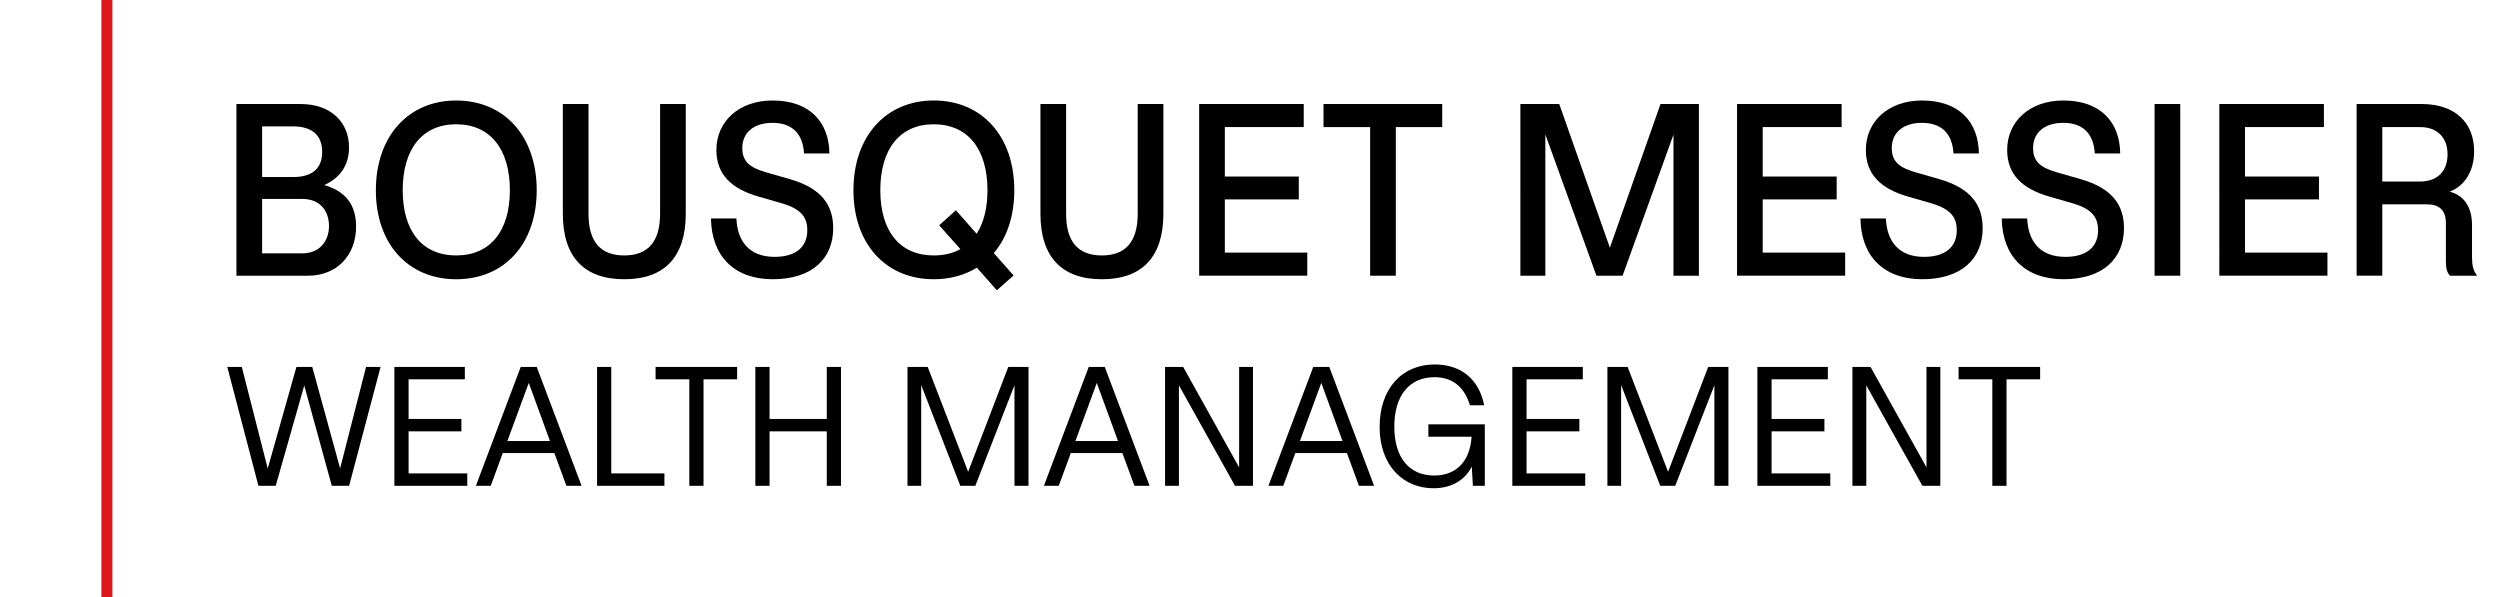
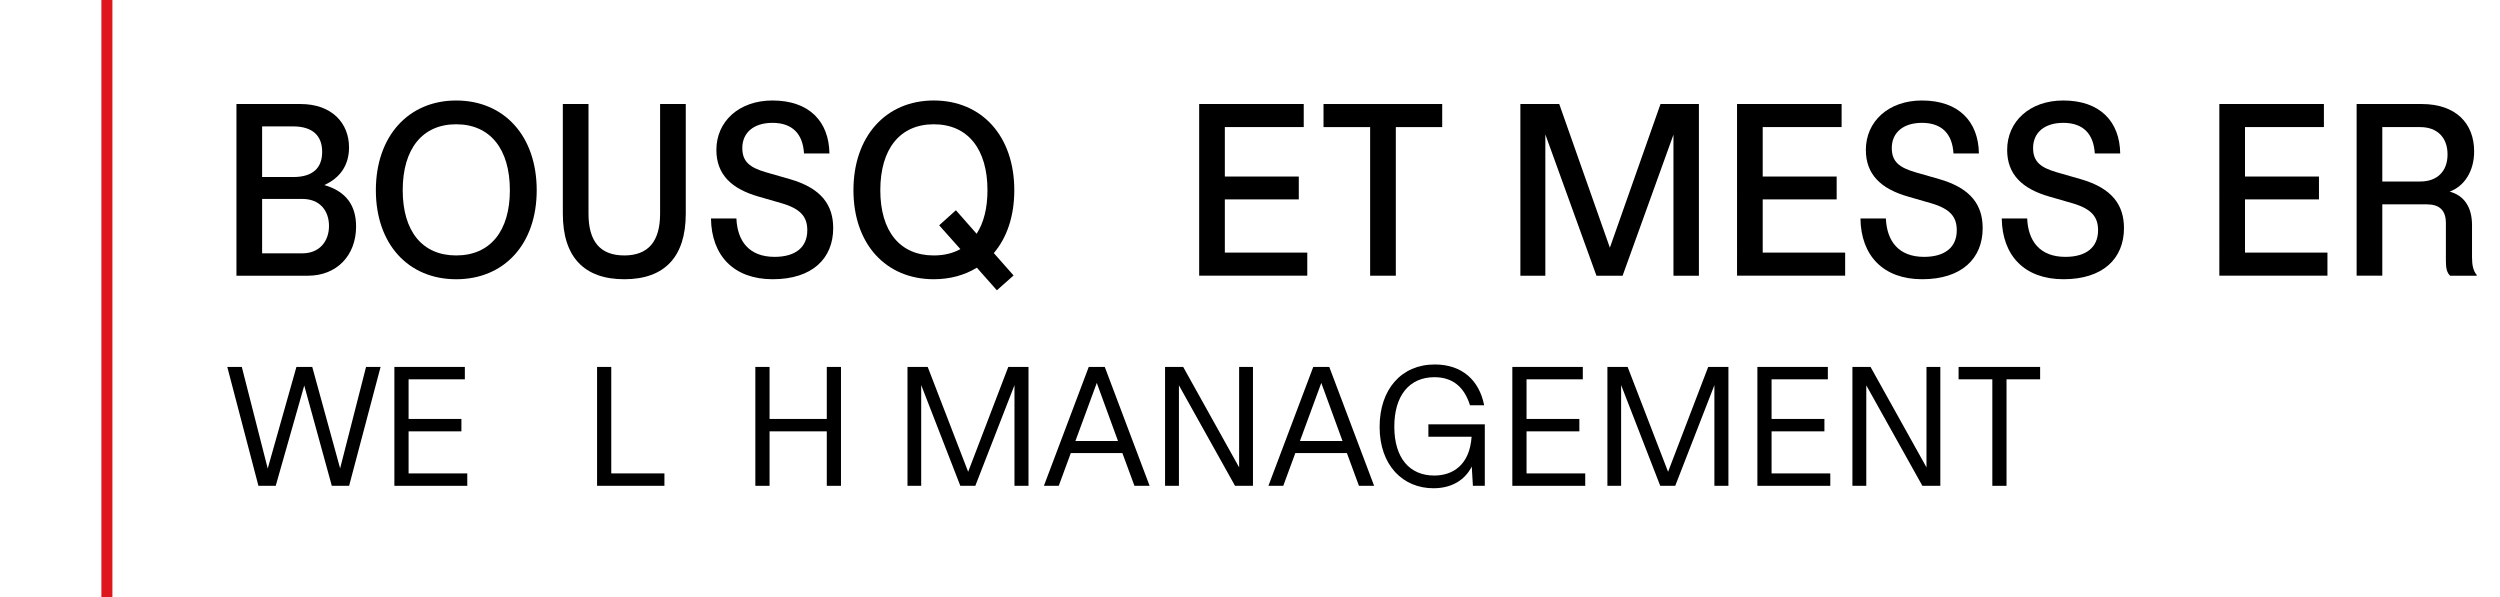
<svg xmlns="http://www.w3.org/2000/svg" id="uuid-fc17d125-abeb-4824-addf-8704cf56ca54" width="180" height="43" viewBox="0 0 180 43">
  <rect width="180" height="43" fill="none" />
  <path d="M16.364,26.419h1.046l1.866,7.315,2.067-7.315h1.139l2.007,7.304,1.867-7.304h1.046l-2.266,8.56h-1.246l-1.984-7.222-2.055,7.222h-1.244l-2.243-8.56Z" />
  <path d="M28.396,26.419h5.073v.892h-4.051v2.853h3.803v.893h-3.803v3.029h4.226v.893h-5.249v-8.56Z" />
-   <path d="M37.494,26.419h1.151l3.229,8.56h-1.092l-.869-2.36h-3.712l-.869,2.36h-1.069l3.229-8.56ZM39.597,31.75l-1.527-4.18-1.537,4.18h3.065Z" />
  <path d="M42.988,26.419h1.023v7.667h3.828v.893h-4.85v-8.56Z" />
-   <path d="M49.632,27.311h-2.43v-.892h5.871v.892h-2.419v7.668h-1.022v-7.668Z" />
  <path d="M54.385,26.419h1.023v3.745h4.121v-3.745h1.022v8.56h-1.022v-3.922h-4.121v3.922h-1.023v-8.56Z" />
  <path d="M65.338,26.419h1.457l2.912,7.55,2.889-7.55h1.456v8.56h-1.01v-7.245l-2.819,7.245h-1.08l-2.817-7.256v7.256h-.987v-8.56Z" />
  <path d="M78.392,26.419h1.151l3.229,8.56h-1.092l-.869-2.36h-3.712l-.869,2.36h-1.069l3.229-8.56ZM80.495,31.75l-1.527-4.18-1.537,4.18h3.065Z" />
  <path d="M83.885,26.419h1.304l4.028,7.232v-7.232h.997v8.56h-1.292l-4.039-7.234v7.234h-.999v-8.56Z" />
-   <path d="M94.557,26.419h1.151l3.229,8.56h-1.092l-.869-2.36h-3.712l-.869,2.36h-1.069l3.229-8.56ZM96.66,31.75l-1.527-4.18-1.537,4.18h3.065Z" />
+   <path d="M94.557,26.419h1.151l3.229,8.56h-1.092l-.869-2.36h-3.712l-.869,2.36h-1.069l3.229-8.56ZM96.66,31.75l-1.527-4.18-1.537,4.18h3.065" />
  <path d="M99.333,30.728c0-2.689,1.562-4.486,3.969-4.486,1.937,0,3.195,1.104,3.558,2.936h-1.022c-.41-1.316-1.244-2.02-2.559-2.02-1.809,0-2.889,1.327-2.889,3.559,0,2.266,1.104,3.522,2.877,3.522,1.303,0,2.547-.727,2.689-2.795h-3.112v-.892h4.062v4.426h-.857l-.082-1.386c-.481.952-1.421,1.562-2.76,1.562-2.172,0-3.875-1.62-3.875-4.426Z" />
  <path d="M108.889,26.419h5.073v.892h-4.051v2.853h3.803v.893h-3.803v3.029h4.226v.893h-5.249v-8.56Z" />
  <path d="M115.732,26.419h1.457l2.912,7.55,2.889-7.55h1.456v8.56h-1.01v-7.245l-2.819,7.245h-1.08l-2.817-7.256v7.256h-.987v-8.56Z" />
  <path d="M126.532,26.419h5.073v.892h-4.052v2.853h3.805v.893h-3.805v3.029h4.228v.893h-5.249v-8.56Z" />
  <path d="M133.375,26.419h1.304l4.028,7.232v-7.232h.997v8.56h-1.292l-4.039-7.234v7.234h-.999v-8.56Z" />
  <path d="M143.448,27.311h-2.43v-.892h5.871v.892h-2.419v7.668h-1.022v-7.668Z" />
  <path d="M17.024,7.489h4.612c2.256,0,3.494,1.374,3.494,3.121,0,1.288-.644,2.204-1.781,2.713,1.577.457,2.289,1.475,2.289,2.984,0,2.102-1.407,3.544-3.459,3.544h-5.155V7.489ZM23.196,10.932c0-1.136-.661-1.832-2.103-1.832h-2.221v3.646h2.239c1.441,0,2.085-.678,2.085-1.814ZM23.688,16.273c0-1.102-.661-1.95-1.916-1.95h-2.9v3.917h2.9c1.255,0,1.916-.898,1.916-1.967Z" />
  <path d="M27.062,13.696c0-3.884,2.34-6.46,5.782-6.46,3.459,0,5.799,2.56,5.799,6.46,0,3.882-2.34,6.41-5.799,6.41-3.442,0-5.782-2.527-5.782-6.41ZM36.711,13.696c0-2.951-1.407-4.748-3.867-4.748-2.442,0-3.849,1.781-3.849,4.748,0,2.95,1.407,4.696,3.849,4.696,2.46,0,3.867-1.763,3.867-4.696Z" />
  <path d="M40.524,15.391v-7.902h1.848v7.902c0,2.001.848,3.001,2.578,3.001,1.712,0,2.577-1,2.577-3.001v-7.902h1.848v7.902c0,3.103-1.526,4.714-4.425,4.714s-4.426-1.611-4.426-4.714Z" />
  <path d="M51.189,15.73h1.832c.068,1.611.899,2.764,2.748,2.764,1.492,0,2.356-.679,2.356-1.916,0-.95-.457-1.544-1.865-1.95l-1.646-.475c-1.95-.559-3.035-1.593-3.035-3.358,0-2.052,1.628-3.56,4.037-3.56,2.646,0,4.07,1.508,4.103,3.815h-1.83c-.085-1.424-.848-2.205-2.272-2.205-1.34,0-2.171.696-2.171,1.815,0,.983.543,1.407,1.712,1.746l1.713.492c2.305.661,3.119,1.899,3.119,3.527,0,2.187-1.508,3.68-4.357,3.68-2.797,0-4.408-1.697-4.443-4.375Z" />
  <path d="M70.334,19.273c-.883.543-1.934.832-3.104.832-3.442,0-5.782-2.527-5.782-6.41s2.34-6.46,5.782-6.46c3.459,0,5.799,2.56,5.799,6.46,0,1.865-.525,3.407-1.475,4.527l1.424,1.611-1.204,1.067-1.441-1.628ZM69.147,17.935l-1.526-1.713,1.204-1.085,1.492,1.695c.509-.779.781-1.848.781-3.136,0-2.951-1.407-4.748-3.867-4.748-2.442,0-3.849,1.781-3.849,4.748,0,2.95,1.407,4.696,3.849,4.696.73,0,1.374-.153,1.917-.457Z" />
-   <path d="M74.912,15.391v-7.902h1.848v7.902c0,2.001.848,3.001,2.578,3.001,1.712,0,2.577-1,2.577-3.001v-7.902h1.848v7.902c0,3.103-1.526,4.714-4.425,4.714s-4.426-1.611-4.426-4.714Z" />
  <path d="M86.34,7.489h7.529v1.662h-5.681v3.56h5.325v1.646h-5.325v3.831h5.936v1.662h-7.784V7.489Z" />
  <path d="M98.649,9.151h-3.356v-1.662h8.546v1.662h-3.34v10.7h-1.849v-10.7Z" />
  <path d="M109.467,7.489h2.798l3.646,10.344,3.646-10.344h2.764v12.362h-1.832v-10.157l-3.662,10.157h-1.883l-3.68-10.175v10.175h-1.797V7.489Z" />
  <path d="M125.067,7.489h7.529v1.662h-5.681v3.56h5.325v1.646h-5.325v3.831h5.936v1.662h-7.784V7.489Z" />
  <path d="M133.951,15.73h1.832c.068,1.611.899,2.764,2.748,2.764,1.492,0,2.356-.679,2.356-1.916,0-.95-.457-1.544-1.865-1.95l-1.646-.475c-1.95-.559-3.035-1.593-3.035-3.358,0-2.052,1.628-3.56,4.037-3.56,2.646,0,4.07,1.508,4.103,3.815h-1.83c-.085-1.424-.848-2.205-2.272-2.205-1.34,0-2.171.696-2.171,1.815,0,.983.543,1.407,1.712,1.746l1.713.492c2.305.661,3.119,1.899,3.119,3.527,0,2.187-1.508,3.68-4.357,3.68-2.797,0-4.408-1.697-4.443-4.375Z" />
  <path d="M144.125,15.73h1.832c.068,1.611.899,2.764,2.748,2.764,1.492,0,2.356-.679,2.356-1.916,0-.95-.457-1.544-1.865-1.95l-1.646-.475c-1.95-.559-3.035-1.593-3.035-3.358,0-2.052,1.628-3.56,4.037-3.56,2.646,0,4.07,1.508,4.103,3.815h-1.83c-.085-1.424-.848-2.205-2.272-2.205-1.34,0-2.171.696-2.171,1.815,0,.983.543,1.407,1.712,1.746l1.713.492c2.305.661,3.119,1.899,3.119,3.527,0,2.187-1.508,3.68-4.357,3.68-2.797,0-4.408-1.697-4.443-4.375Z" />
-   <path d="M155.13,7.489h1.848v12.362h-1.848V7.489Z" />
  <path d="M159.792,7.489h7.529v1.662h-5.681v3.56h5.325v1.646h-5.325v3.831h5.936v1.662h-7.784V7.489Z" />
  <path d="M169.677,7.489h4.681c2.458,0,3.78,1.391,3.78,3.409,0,1.442-.712,2.509-1.763,2.899,1.016.271,1.61,1.085,1.61,2.409v2.305c0,.577.085.983.34,1.289v.051h-1.917c-.22-.204-.304-.526-.304-1.034v-2.748c0-.932-.459-1.357-1.391-1.357h-3.188v5.138h-1.848V7.489ZM176.223,11.118c0-1.204-.729-1.967-1.967-1.967h-2.731v3.917h2.731c1.238,0,1.967-.746,1.967-1.95Z" />
  <rect x="7.3" y="0" width=".793" height="43" fill="#de161d" />
</svg>